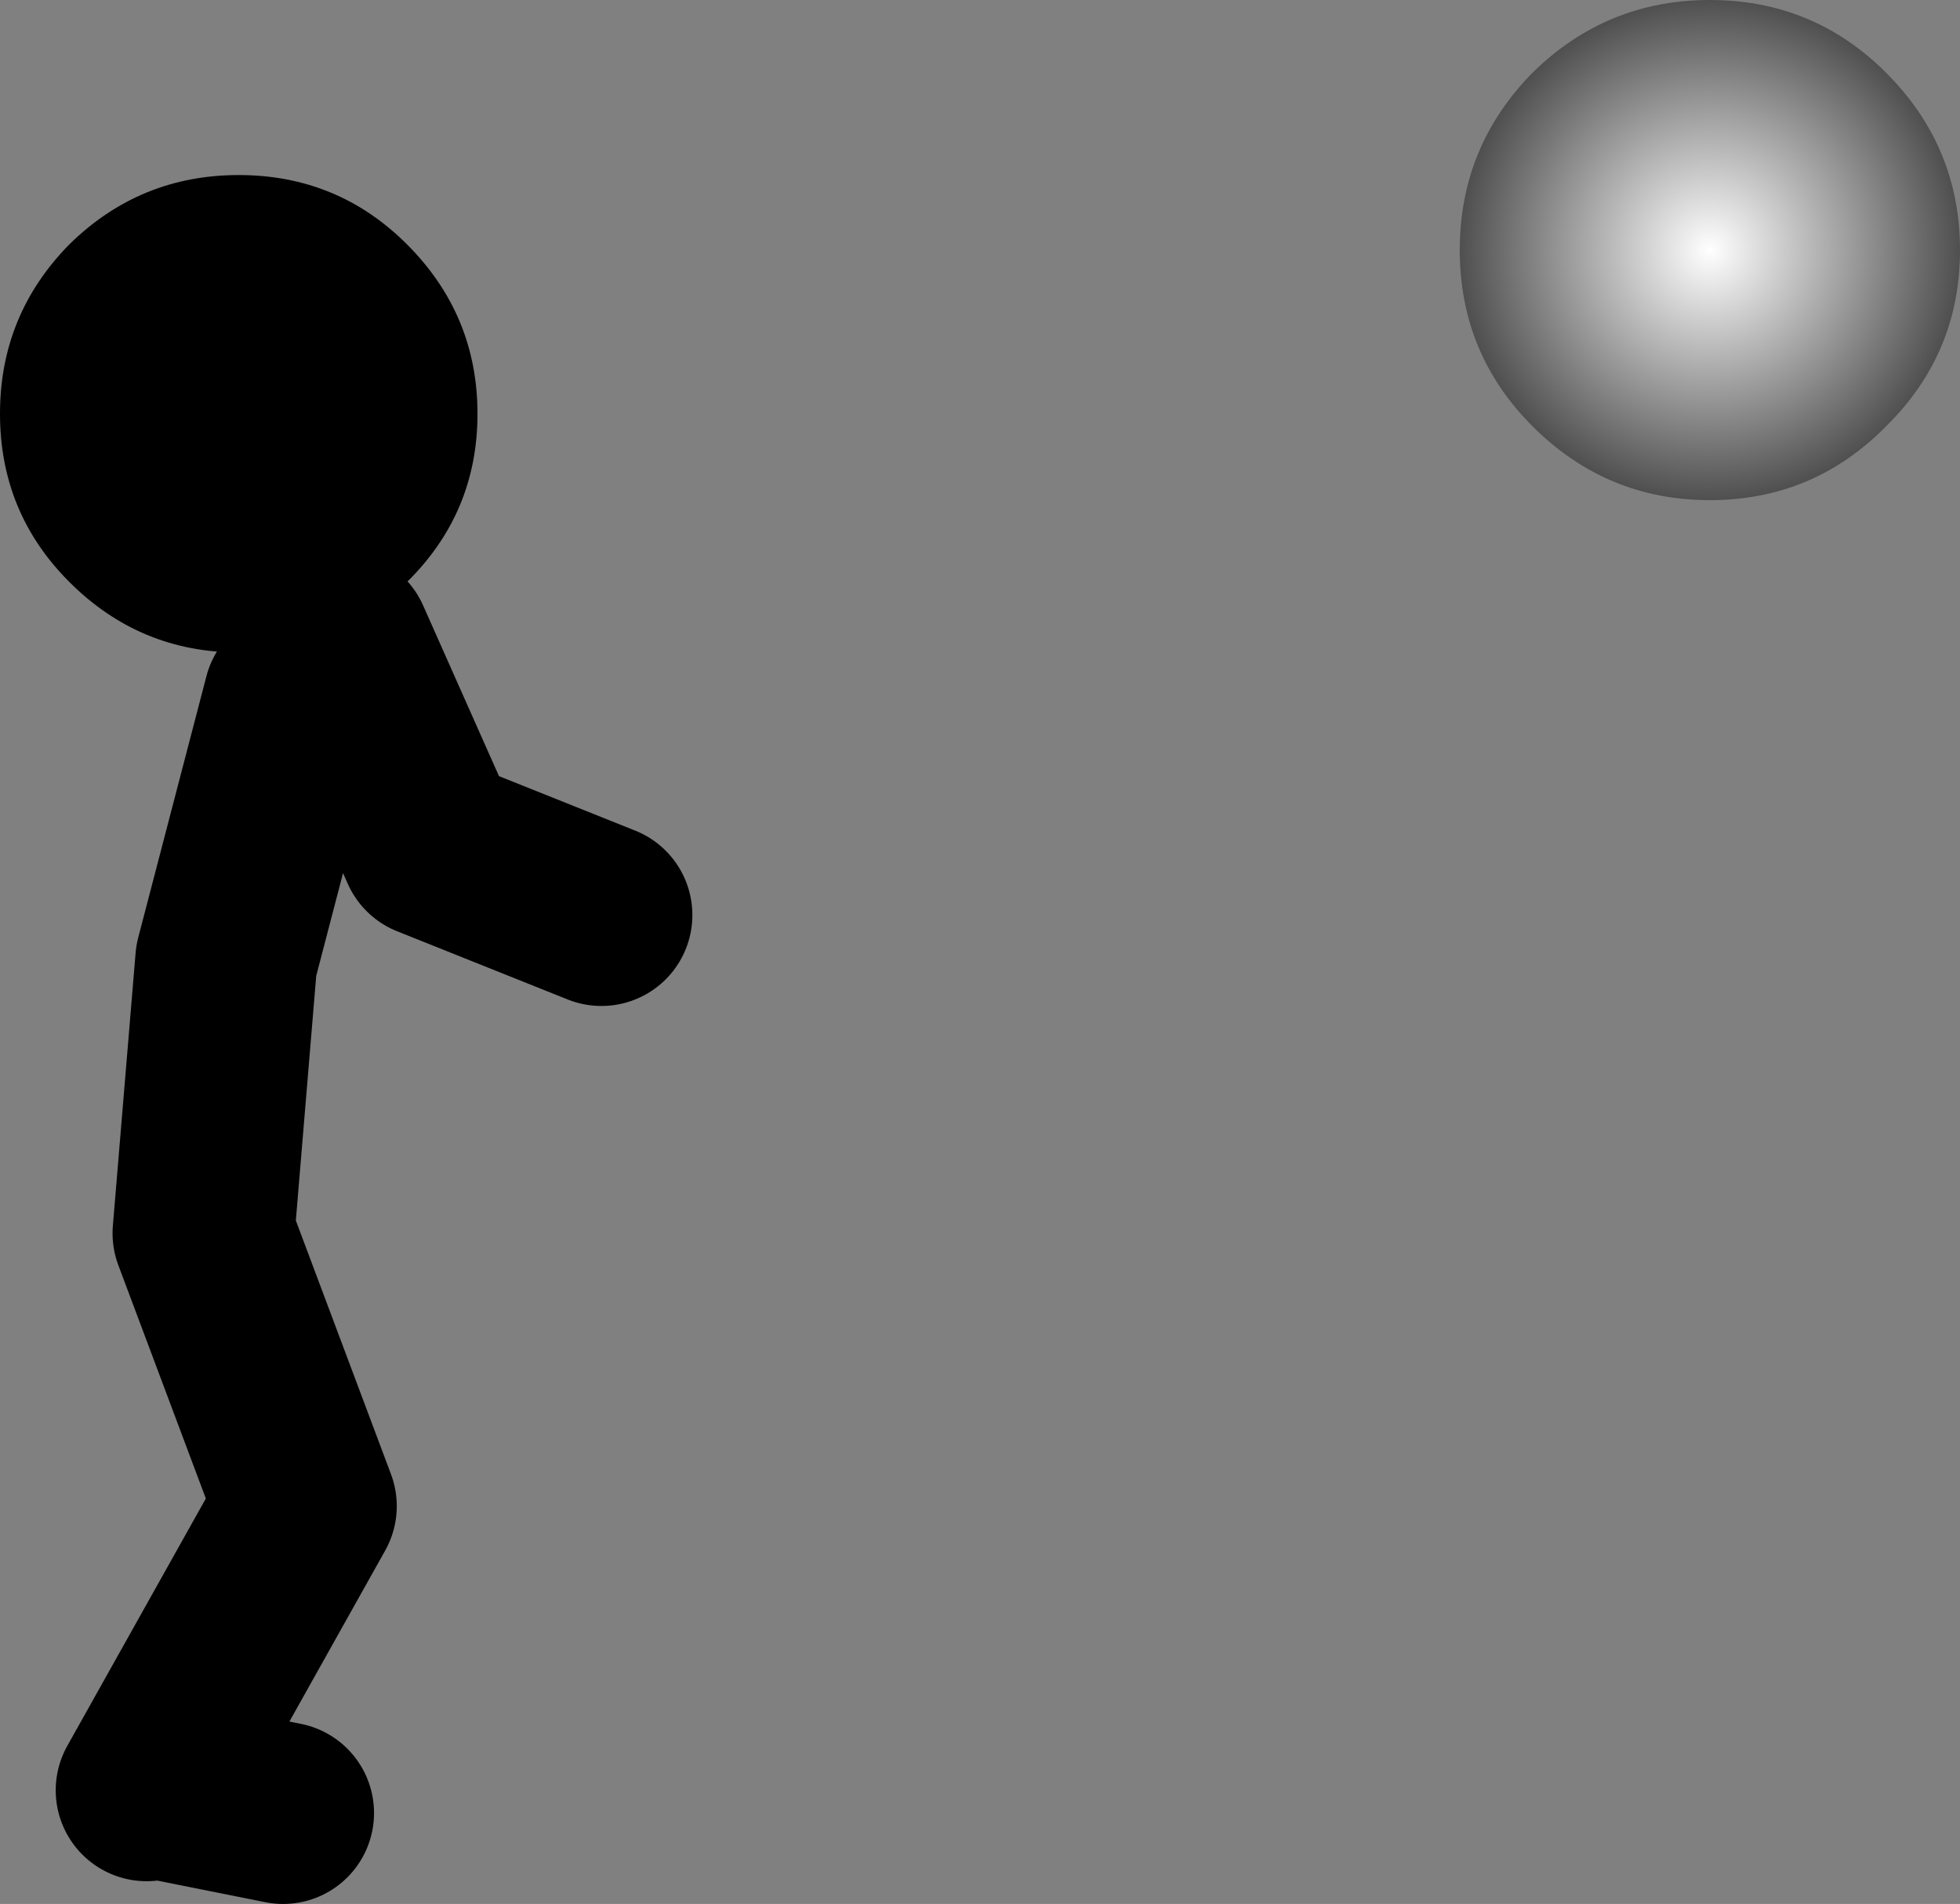
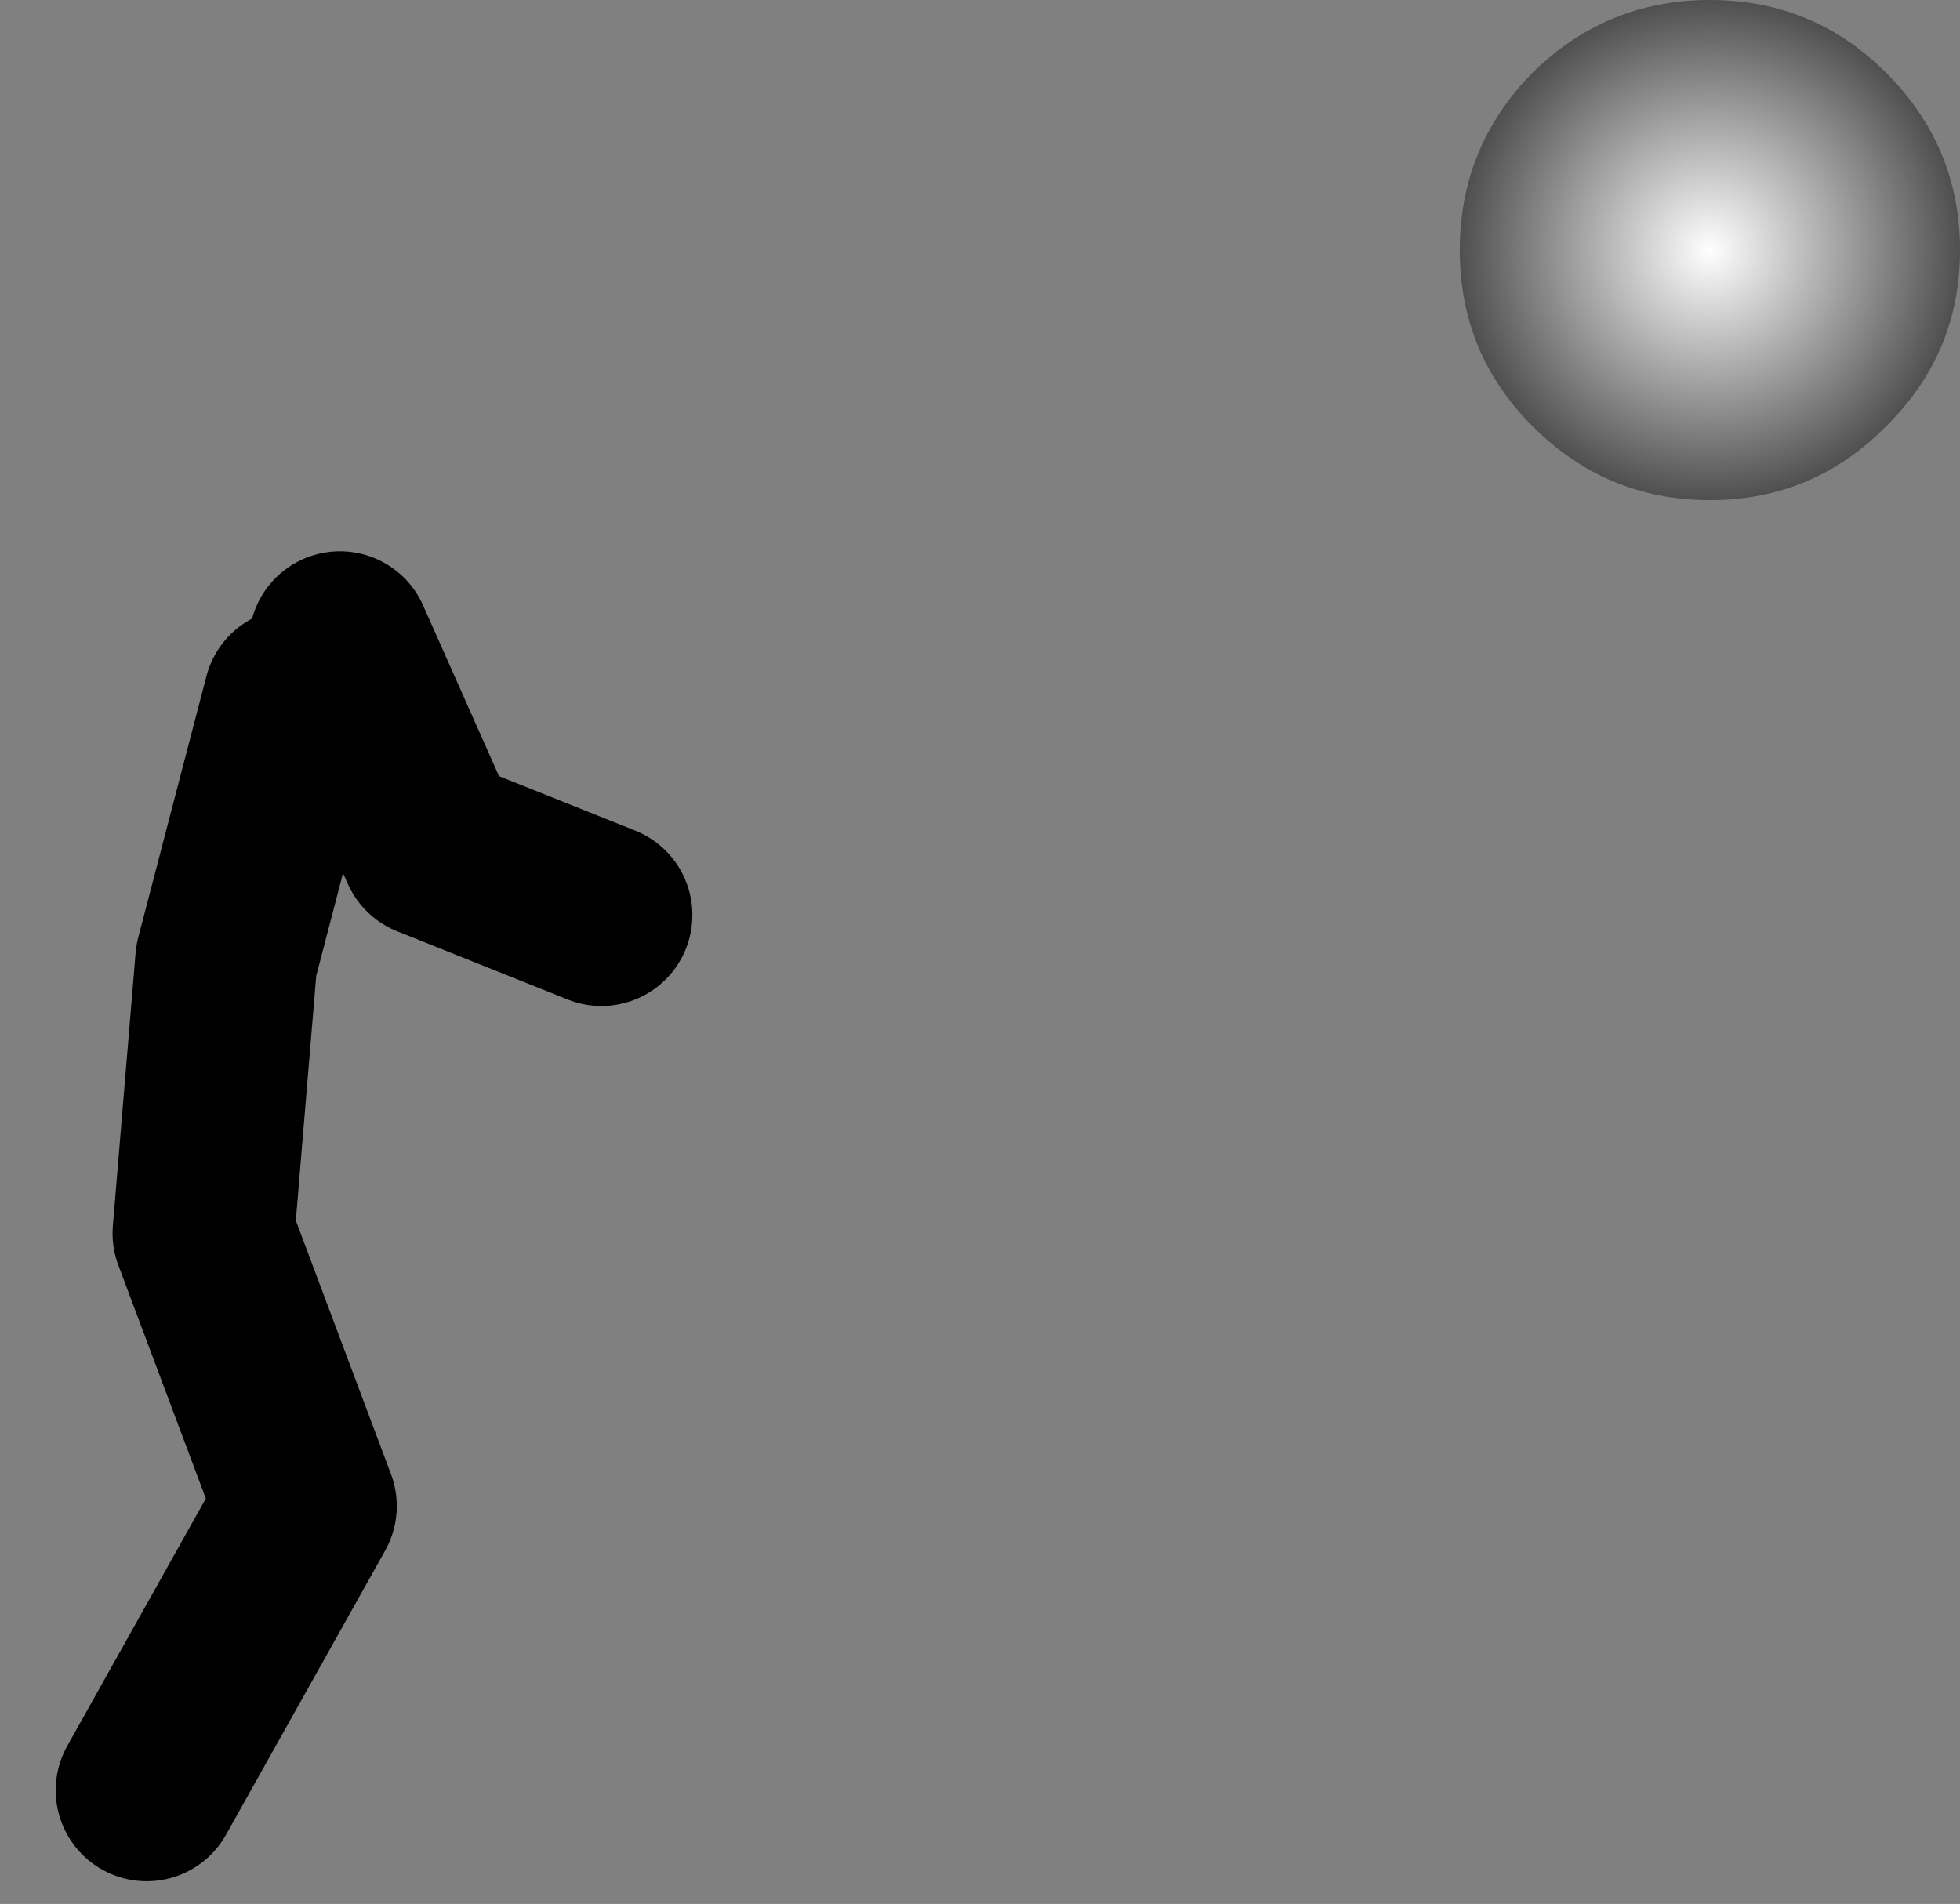
<svg xmlns="http://www.w3.org/2000/svg" height="83.75px" width="86.2px">
  <rect width="100%" height="100%" fill="#808080" stroke="none" />
  <g transform="matrix(1.0, 0.0, 0.0, 1.0, 238.95, -167.75)">
    <path d="M-156.0 186.5 Q-159.2 189.75 -163.75 189.75 -168.3 189.75 -171.55 186.5 -174.75 183.3 -174.75 178.75 -174.75 174.2 -171.55 170.95 -168.3 167.75 -163.75 167.75 -159.2 167.75 -156.0 170.95 -152.75 174.2 -152.75 178.75 -152.75 183.3 -156.0 186.5" fill="url(#gradient0)" fill-rule="evenodd" stroke="none" />
-     <path d="M-224.0 196.0 L-220.0 205.0 -212.5 208.0 M-232.5 246.5 L-225.5 234.0 -230.0 222.0 -229.0 210.0 -226.0 198.5 M-226.5 247.5 L-231.5 246.5" fill="none" stroke="#000000" stroke-linecap="round" stroke-linejoin="round" stroke-width="8.0" />
-     <path d="M-228.45 175.45 Q-224.1 175.45 -221.05 178.5 -217.95 181.6 -217.95 185.95 -217.95 190.3 -221.05 193.35 -224.1 196.45 -228.45 196.45 -232.8 196.45 -235.9 193.35 -238.95 190.3 -238.95 185.95 -238.95 181.6 -235.9 178.5 -232.8 175.45 -228.45 175.45" fill="#000000" fill-rule="evenodd" stroke="none" />
+     <path d="M-224.0 196.0 L-220.0 205.0 -212.5 208.0 M-232.5 246.5 L-225.5 234.0 -230.0 222.0 -229.0 210.0 -226.0 198.5 M-226.5 247.5 " fill="none" stroke="#000000" stroke-linecap="round" stroke-linejoin="round" stroke-width="8.0" />
  </g>
  <defs>
    <radialGradient cx="0" cy="0" gradientTransform="matrix(0.014, 0.0, 0.0, 0.014, -163.75, 178.75)" gradientUnits="userSpaceOnUse" id="gradient0" r="819.2" spreadMethod="pad">
      <stop offset="0.0" stop-color="#ffffff" />
      <stop offset="1.0" stop-color="#484848" />
    </radialGradient>
  </defs>
</svg>